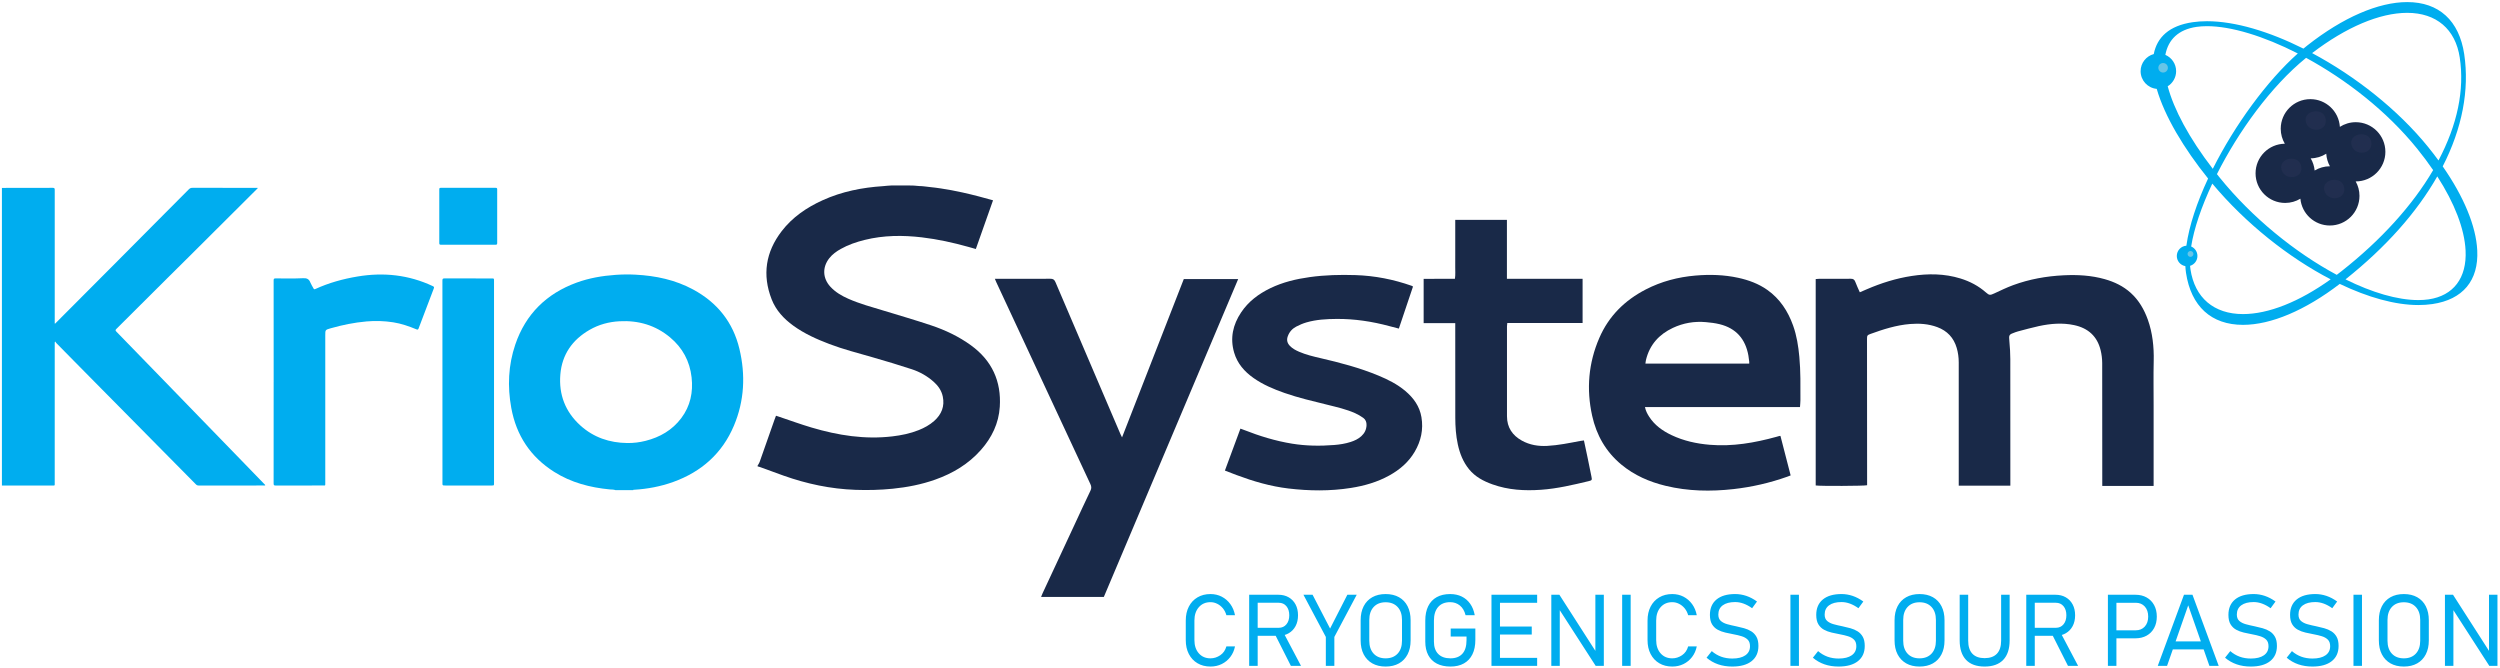
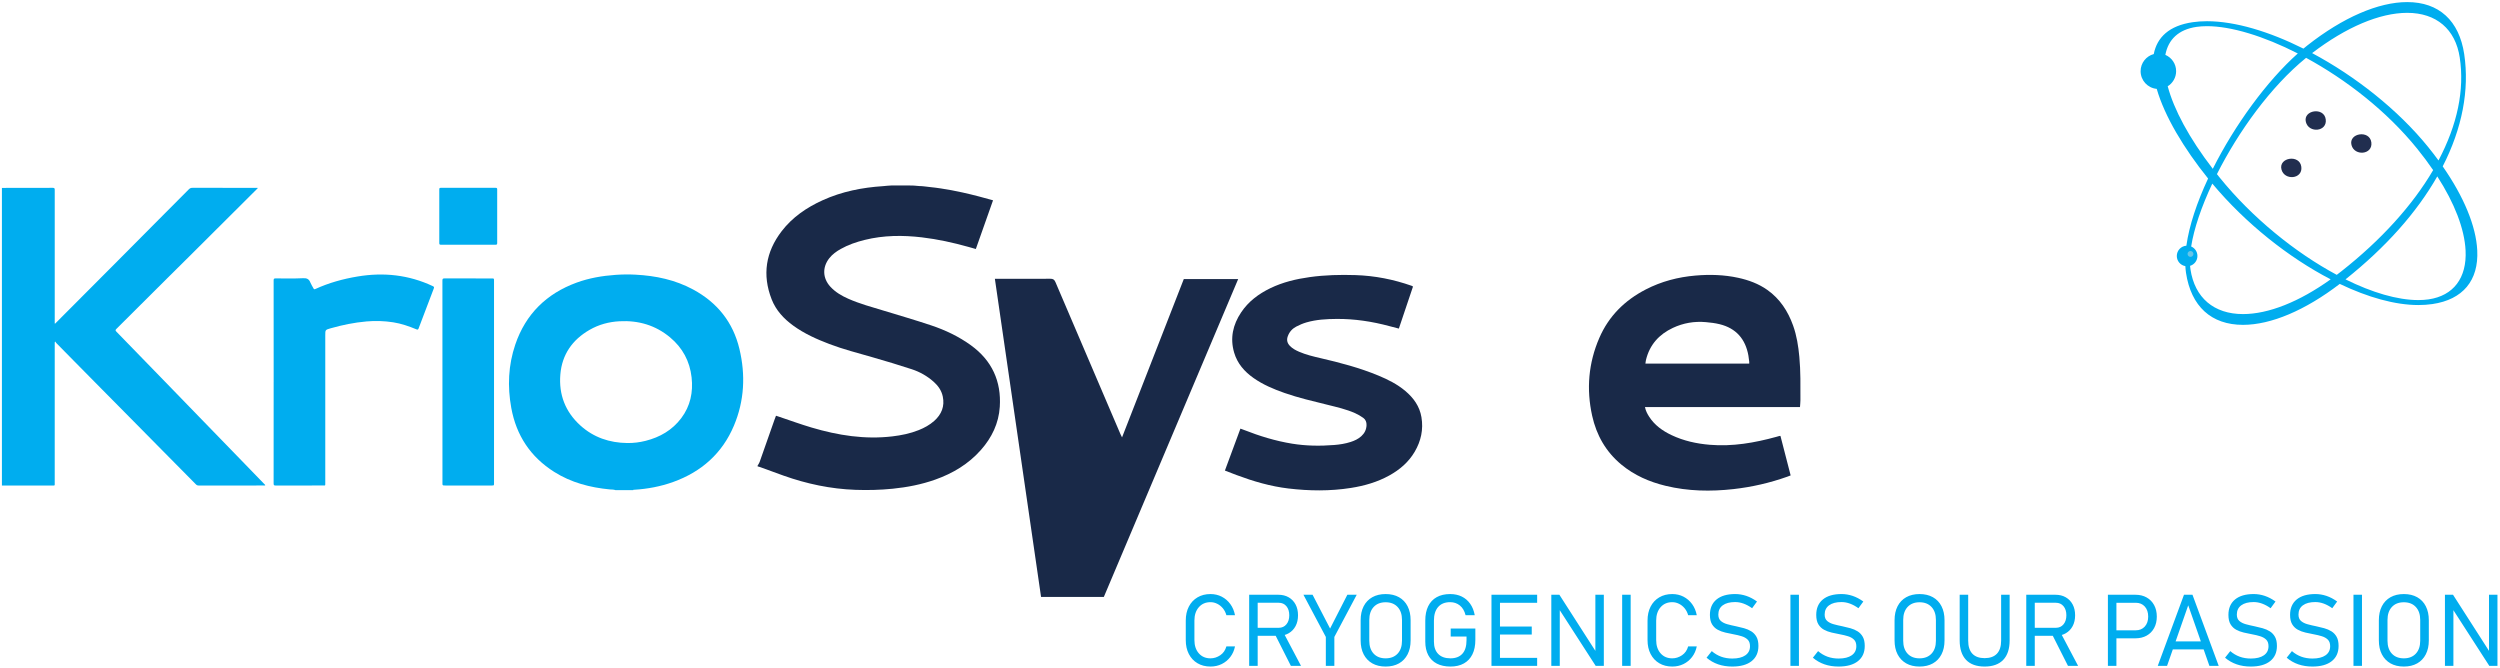
<svg xmlns="http://www.w3.org/2000/svg" version="1.1" id="svg2" xml:space="preserve" width="1739.848" height="465.212" viewBox="0 0 1739.848 465.212">
  <defs id="defs6" />
  <g id="g10" transform="matrix(1.333,0,0,-1.333,1.333,463.879)">
    <path d="m 1275.467,0.366 v 37.116 h 4.217 l 18.785,-29.285 v 29.285 h 4.418 V 0.366 h -4.261 l -18.741,29.059 V 0.366 Z m -21.459,3.921 c 2.649,0 4.74,0.819 6.264,2.457 1.525,1.638 2.283,3.886 2.283,6.744 v 10.848 c 0,2.858 -0.758,5.105 -2.283,6.752 -1.525,1.647 -3.616,2.475 -6.264,2.475 -2.658,0 -4.74,-0.828 -6.256,-2.475 -1.516,-1.647 -2.274,-3.894 -2.274,-6.752 V 13.487 c 0,-2.858 0.758,-5.105 2.274,-6.744 1.516,-1.638 3.598,-2.457 6.256,-2.457 z m 0,-4.287 c -2.692,0 -5.01,0.549 -6.962,1.655 -1.943,1.107 -3.45,2.684 -4.505,4.722 -1.054,2.039 -1.577,4.47 -1.577,7.293 v 10.507 c 0,2.823 0.523,5.254 1.577,7.31 1.054,2.047 2.562,3.616 4.505,4.714 1.952,1.098 4.269,1.647 6.962,1.647 2.701,0 5.027,-0.549 6.979,-1.647 1.943,-1.098 3.442,-2.666 4.487,-4.714 1.054,-2.056 1.577,-4.487 1.577,-7.31 V 13.67 c 0,-2.823 -0.523,-5.254 -1.577,-7.293 -1.045,-2.039 -2.544,-3.616 -4.487,-4.722 C 1259.035,0.549 1256.708,0 1254.008,0 Z m -21.852,37.482 V 0.366 h -4.443 V 37.482 Z M 1206.305,0 c -2.692,0 -5.158,0.383 -7.397,1.159 -2.23,0.767 -4.252,1.917 -6.055,3.459 v 0 l 2.727,3.442 v 0 c 1.481,-1.29 3.119,-2.256 4.905,-2.91 1.786,-0.645 3.72,-0.967 5.82,-0.967 2.945,0 5.219,0.566 6.822,1.69 1.612,1.124 2.413,2.701 2.413,4.74 v 0.026 c 0,1.472 -0.401,2.614 -1.202,3.398 -0.793,0.793 -1.838,1.385 -3.136,1.786 -1.29,0.401 -2.692,0.74 -4.208,1.011 -1.429,0.27 -2.875,0.575 -4.33,0.906 -1.455,0.331 -2.788,0.828 -4.008,1.49 -1.211,0.662 -2.196,1.612 -2.936,2.832 -0.741,1.229 -1.107,2.858 -1.107,4.897 v 0.026 c 0,3.45 1.15,6.125 3.442,8.024 2.3,1.891 5.542,2.84 9.732,2.84 1.969,0 3.912,-0.322 5.82,-0.958 1.899,-0.645 3.764,-1.621 5.585,-2.945 v 0 l -2.553,-3.494 v 0 c -2.997,2.143 -5.942,3.215 -8.852,3.215 -2.779,0 -4.931,-0.566 -6.473,-1.699 -1.542,-1.141 -2.309,-2.744 -2.309,-4.827 v -0.026 c 0,-1.464 0.444,-2.57 1.324,-3.328 0.889,-0.758 2.03,-1.333 3.433,-1.708 1.403,-0.384 2.919,-0.741 4.531,-1.063 1.394,-0.287 2.779,-0.627 4.165,-1.011 1.377,-0.374 2.631,-0.923 3.764,-1.629 1.133,-0.706 2.03,-1.664 2.701,-2.867 0.679,-1.211 1.011,-2.779 1.011,-4.722 v -0.052 c 0,-3.415 -1.194,-6.055 -3.572,-7.929 C 1213.981,0.932 1210.627,0 1206.305,0 Z m -32.185,0 c -2.692,0 -5.158,0.383 -7.397,1.159 -2.23,0.767 -4.252,1.917 -6.055,3.459 v 0 l 2.727,3.442 v 0 c 1.481,-1.29 3.119,-2.256 4.905,-2.91 1.786,-0.645 3.72,-0.967 5.82,-0.967 2.945,0 5.219,0.566 6.822,1.69 1.612,1.124 2.413,2.701 2.413,4.74 v 0.026 c 0,1.472 -0.401,2.614 -1.202,3.398 -0.793,0.793 -1.838,1.385 -3.136,1.786 -1.29,0.401 -2.692,0.74 -4.208,1.011 -1.429,0.27 -2.875,0.575 -4.33,0.906 -1.455,0.331 -2.788,0.828 -4.008,1.49 -1.211,0.662 -2.196,1.612 -2.936,2.832 -0.741,1.229 -1.107,2.858 -1.107,4.897 v 0.026 c 0,3.45 1.15,6.125 3.442,8.024 2.3,1.891 5.541,2.84 9.732,2.84 1.969,0 3.912,-0.322 5.82,-0.958 1.899,-0.645 3.764,-1.621 5.585,-2.945 v 0 l -2.553,-3.494 v 0 c -2.997,2.143 -5.942,3.215 -8.852,3.215 -2.779,0 -4.931,-0.566 -6.473,-1.699 -1.542,-1.141 -2.309,-2.744 -2.309,-4.827 v -0.026 c 0,-1.464 0.444,-2.57 1.324,-3.328 0.889,-0.758 2.03,-1.333 3.433,-1.708 1.403,-0.384 2.919,-0.741 4.531,-1.063 1.394,-0.287 2.779,-0.627 4.165,-1.011 1.377,-0.374 2.631,-0.923 3.764,-1.629 1.133,-0.706 2.03,-1.664 2.701,-2.867 0.679,-1.211 1.01,-2.779 1.01,-4.722 v -0.052 c 0,-3.415 -1.194,-6.055 -3.572,-7.929 C 1181.796,0.932 1178.442,0 1174.12,0 Z m -39.27,13.121 h 13.182 l -6.594,18.846 z m 14.645,-4.182 h -16.107 l -2.997,-8.573 h -4.853 l 13.688,37.116 h 4.435 L 1157.348,0.366 h -4.853 z M 1099.504,0.366 v 37.116 h 2.684 1.76 9.933 c 2.23,0 4.182,-0.47 5.855,-1.42 1.681,-0.941 2.98,-2.274 3.903,-3.982 0.932,-1.716 1.394,-3.711 1.394,-5.994 0,-2.283 -0.462,-4.278 -1.394,-5.977 -0.923,-1.708 -2.222,-3.023 -3.903,-3.964 -1.673,-0.932 -3.625,-1.403 -5.855,-1.403 h -9.933 V 0.366 Z m 4.444,32.934 V 18.924 h 10.107 c 1.96,0 3.529,0.653 4.714,1.969 1.185,1.316 1.769,3.041 1.769,5.193 0,2.187 -0.584,3.929 -1.769,5.245 -1.185,1.315 -2.753,1.969 -4.714,1.969 z m -25.293,-32.934 -7.915,15.683 h -9.415 V 0.366 h -4.444 v 37.116 h 2.274 2.17 10.795 c 2.065,0 3.86,-0.444 5.402,-1.342 1.542,-0.889 2.736,-2.135 3.59,-3.738 0.845,-1.595 1.272,-3.476 1.272,-5.637 0,-2.161 -0.427,-4.043 -1.272,-5.637 -0.854,-1.603 -2.047,-2.849 -3.59,-3.738 -0.651,-0.379 -1.347,-0.677 -2.089,-0.895 l 8.51,-16.13 z m -17.33,19.865 h 11.004 c 1.664,0 2.997,0.601 3.991,1.804 1.002,1.194 1.498,2.771 1.498,4.731 0,1.978 -0.497,3.555 -1.498,4.749 -0.993,1.194 -2.326,1.786 -3.991,1.786 h -11.004 z M 1035.134,0 c -4.234,0 -7.467,1.168 -9.689,3.494 -2.222,2.335 -3.328,5.724 -3.328,10.185 v 23.803 h 4.444 V 13.496 c 0,-2.971 0.723,-5.236 2.178,-6.787 1.455,-1.542 3.59,-2.318 6.395,-2.318 2.823,0 4.966,0.776 6.43,2.318 1.464,1.551 2.195,3.816 2.195,6.787 v 23.986 h 4.444 V 13.679 c 0,-4.461 -1.115,-7.85 -3.346,-10.185 C 1042.628,1.168 1039.386,0 1035.134,0 Z m -33.971,4.287 c 2.649,0 4.74,0.819 6.265,2.457 1.525,1.638 2.283,3.886 2.283,6.744 v 10.848 c 0,2.858 -0.758,5.105 -2.283,6.752 -1.525,1.647 -3.616,2.475 -6.265,2.475 -2.658,0 -4.74,-0.828 -6.256,-2.475 -1.516,-1.647 -2.274,-3.894 -2.274,-6.752 V 13.487 c 0,-2.858 0.758,-5.105 2.274,-6.744 1.516,-1.638 3.598,-2.457 6.256,-2.457 z m 0,-4.287 c -2.692,0 -5.01,0.549 -6.962,1.655 -1.943,1.107 -3.45,2.684 -4.505,4.722 -1.054,2.039 -1.577,4.47 -1.577,7.293 v 10.507 c 0,2.823 0.523,5.254 1.577,7.31 1.054,2.047 2.562,3.616 4.505,4.714 1.952,1.098 4.269,1.647 6.962,1.647 2.701,0 5.027,-0.549 6.979,-1.647 1.943,-1.098 3.442,-2.666 4.487,-4.714 1.054,-2.056 1.577,-4.487 1.577,-7.31 V 13.67 c 0,-2.823 -0.523,-5.254 -1.577,-7.293 -1.046,-2.039 -2.544,-3.616 -4.487,-4.722 C 1006.191,0.549 1003.864,0 1001.163,0 Z m -42.239,0 c -2.692,0 -5.158,0.383 -7.397,1.159 -2.23,0.767 -4.252,1.917 -6.055,3.459 v 0 l 2.727,3.442 v 0 c 1.481,-1.29 3.119,-2.256 4.905,-2.91 1.786,-0.645 3.72,-0.967 5.82,-0.967 2.945,0 5.219,0.566 6.822,1.69 1.612,1.124 2.413,2.701 2.413,4.74 v 0.026 c 0,1.472 -0.401,2.614 -1.202,3.398 -0.793,0.793 -1.838,1.385 -3.137,1.786 -1.29,0.401 -2.692,0.74 -4.208,1.011 -1.429,0.27 -2.875,0.575 -4.33,0.906 -1.455,0.331 -2.788,0.828 -4.008,1.49 -1.211,0.662 -2.196,1.612 -2.936,2.832 -0.741,1.229 -1.107,2.858 -1.107,4.897 v 0.026 c 0,3.45 1.15,6.125 3.442,8.024 2.3,1.891 5.541,2.84 9.732,2.84 1.969,0 3.912,-0.322 5.82,-0.958 1.899,-0.645 3.764,-1.621 5.585,-2.945 v 0 l -2.553,-3.494 v 0 c -2.997,2.143 -5.942,3.215 -8.852,3.215 -2.779,0 -4.931,-0.566 -6.473,-1.699 -1.542,-1.141 -2.309,-2.744 -2.309,-4.827 v -0.026 c 0,-1.464 0.444,-2.57 1.324,-3.328 0.889,-0.758 2.03,-1.333 3.433,-1.708 1.403,-0.384 2.919,-0.741 4.531,-1.063 1.394,-0.287 2.779,-0.627 4.165,-1.011 1.377,-0.374 2.631,-0.923 3.764,-1.629 1.133,-0.706 2.03,-1.664 2.701,-2.867 0.679,-1.211 1.011,-2.779 1.011,-4.722 v -0.052 c 0,-3.415 -1.194,-6.055 -3.572,-7.929 C 966.6,0.932 963.245,0 958.924,0 Z M 938.196,37.482 V 0.366 H 933.753 V 37.482 Z M 903.415,0 c -2.692,0 -5.158,0.383 -7.397,1.159 -2.23,0.767 -4.252,1.917 -6.055,3.459 v 0 l 2.727,3.442 v 0 c 1.481,-1.29 3.119,-2.256 4.905,-2.91 1.786,-0.645 3.72,-0.967 5.82,-0.967 2.945,0 5.219,0.566 6.822,1.69 1.612,1.124 2.413,2.701 2.413,4.74 v 0.026 c 0,1.472 -0.401,2.614 -1.202,3.398 -0.793,0.793 -1.838,1.385 -3.137,1.786 -1.289,0.401 -2.692,0.74 -4.208,1.011 -1.429,0.27 -2.875,0.575 -4.33,0.906 -1.455,0.331 -2.788,0.828 -4.008,1.49 -1.211,0.662 -2.196,1.612 -2.936,2.832 -0.741,1.229 -1.107,2.858 -1.107,4.897 v 0.026 c 0,3.45 1.15,6.125 3.442,8.024 2.3,1.891 5.541,2.84 9.732,2.84 1.969,0 3.912,-0.322 5.82,-0.958 1.899,-0.645 3.764,-1.621 5.585,-2.945 v 0 l -2.553,-3.494 v 0 c -2.997,2.143 -5.942,3.215 -8.852,3.215 -2.779,0 -4.931,-0.566 -6.473,-1.699 -1.542,-1.141 -2.309,-2.744 -2.309,-4.827 v -0.026 c 0,-1.464 0.444,-2.57 1.324,-3.328 0.889,-0.758 2.03,-1.333 3.433,-1.708 1.403,-0.384 2.919,-0.741 4.531,-1.063 1.394,-0.287 2.779,-0.627 4.165,-1.011 1.377,-0.374 2.631,-0.923 3.764,-1.629 1.133,-0.706 2.03,-1.664 2.701,-2.867 0.679,-1.211 1.011,-2.779 1.011,-4.722 v -0.052 c 0,-3.415 -1.194,-6.055 -3.572,-7.929 C 911.091,0.932 907.737,0 903.415,0 Z m -31.349,0 c -2.588,0 -4.853,0.575 -6.787,1.725 -1.943,1.141 -3.45,2.753 -4.522,4.827 -1.072,2.074 -1.603,4.496 -1.603,7.275 v 10.177 c 0,2.788 0.531,5.219 1.603,7.292 1.071,2.074 2.579,3.686 4.522,4.827 1.934,1.15 4.199,1.725 6.787,1.725 2.143,0 4.104,-0.462 5.881,-1.377 1.777,-0.923 3.267,-2.204 4.47,-3.86 1.202,-1.647 2.013,-3.581 2.439,-5.794 v 0 h -4.496 v 0 c -0.374,1.359 -0.985,2.553 -1.821,3.581 -0.845,1.019 -1.829,1.812 -2.962,2.37 -1.133,0.566 -2.3,0.845 -3.511,0.845 -2.535,0 -4.574,-0.88 -6.099,-2.64 -1.533,-1.751 -2.3,-4.078 -2.3,-6.962 V 13.845 c 0,-2.893 0.767,-5.202 2.3,-6.944 1.525,-1.743 3.564,-2.614 6.099,-2.614 1.803,0 3.494,0.54 5.079,1.612 1.586,1.071 2.657,2.614 3.215,4.609 v 0 h 4.496 v 0 C 884.43,8.399 883.611,6.561 882.4,4.984 881.197,3.416 879.708,2.187 877.939,1.316 876.17,0.436 874.21,0 872.067,0 Z M 850.346,37.482 V 0.366 h -4.443 V 37.482 Z M 808.916,0.366 v 37.116 h 4.217 L 831.918,8.197 v 29.285 h 4.418 V 0.366 h -4.261 l -18.741,29.059 V 0.366 Z m -28.717,37.116 h 1.917 19.403 V 33.3 H 782.116 V 20.911 h 16.589 V 16.728 H 782.116 V 4.548 H 801.519 V 0.366 h -19.403 -1.917 -2.527 v 37.116 z m -23.812,-17.617 h 12.869 v -5.977 c 0,-2.945 -0.514,-5.445 -1.534,-7.519 -1.019,-2.065 -2.5,-3.642 -4.434,-4.731 C 761.362,0.549 759.018,0 756.256,0 c -2.771,0 -5.141,0.514 -7.11,1.534 -1.96,1.019 -3.459,2.501 -4.487,4.443 -1.028,1.952 -1.542,4.313 -1.542,7.083 v 10.944 c 0,2.936 0.505,5.436 1.525,7.51 1.019,2.065 2.501,3.633 4.435,4.713 1.926,1.08 4.269,1.621 7.031,1.621 2.274,0 4.295,-0.436 6.055,-1.298 1.769,-0.871 3.224,-2.126 4.383,-3.755 1.159,-1.638 1.96,-3.625 2.396,-5.977 h -4.792 c -0.566,2.23 -1.559,3.921 -2.988,5.071 -1.429,1.15 -3.119,1.725 -5.053,1.725 -2.71,0 -4.801,-0.837 -6.273,-2.509 -1.464,-1.673 -2.204,-4.043 -2.204,-7.092 V 13.078 c 0,-2.823 0.749,-4.992 2.248,-6.508 1.498,-1.525 3.624,-2.283 6.378,-2.283 2.692,0 4.766,0.793 6.221,2.387 1.455,1.586 2.178,3.973 2.178,7.144 v 1.865 h -8.268 z M 722.416,4.287 c 2.649,0 4.74,0.819 6.264,2.457 1.525,1.638 2.283,3.886 2.283,6.744 v 10.848 c 0,2.858 -0.758,5.105 -2.283,6.752 -1.525,1.647 -3.616,2.475 -6.264,2.475 -2.658,0 -4.74,-0.828 -6.256,-2.475 -1.516,-1.647 -2.274,-3.894 -2.274,-6.752 V 13.487 c 0,-2.858 0.758,-5.105 2.274,-6.744 1.516,-1.638 3.598,-2.457 6.256,-2.457 z m 0,-4.287 c -2.692,0 -5.01,0.549 -6.962,1.655 -1.943,1.107 -3.45,2.684 -4.505,4.722 -1.054,2.039 -1.577,4.47 -1.577,7.293 v 10.507 c 0,2.823 0.523,5.254 1.577,7.31 1.054,2.047 2.562,3.616 4.505,4.714 1.952,1.098 4.269,1.647 6.962,1.647 2.701,0 5.027,-0.549 6.979,-1.647 1.943,-1.098 3.442,-2.666 4.487,-4.714 1.054,-2.056 1.577,-4.487 1.577,-7.31 V 13.67 c 0,-2.823 -0.523,-5.254 -1.577,-7.293 C 732.836,4.339 731.338,2.762 729.395,1.655 727.443,0.549 725.117,0 722.416,0 Z M 707.325,37.482 695.642,15.457 V 0.366 h -4.443 v 15.091 l -11.693,22.026 h 4.775 l 9.14,-17.643 9.009,17.643 z M 672.945,0.366 665.03,16.049 h -9.415 V 0.366 h -4.444 v 37.116 h 2.274 2.17 10.795 c 2.065,0 3.86,-0.444 5.402,-1.342 1.542,-0.889 2.736,-2.135 3.59,-3.738 0.845,-1.595 1.272,-3.476 1.272,-5.637 0,-2.161 -0.427,-4.043 -1.272,-5.637 -0.854,-1.603 -2.047,-2.849 -3.59,-3.738 -0.651,-0.379 -1.347,-0.677 -2.089,-0.895 L 678.234,0.366 Z m -17.33,19.865 h 11.004 c 1.664,0 2.997,0.601 3.991,1.804 1.002,1.194 1.498,2.771 1.498,4.731 0,1.978 -0.497,3.555 -1.498,4.749 -0.993,1.194 -2.326,1.786 -3.991,1.786 H 655.615 Z M 630.984,0 c -2.588,0 -4.853,0.575 -6.787,1.725 -1.943,1.141 -3.45,2.753 -4.522,4.827 -1.072,2.074 -1.603,4.496 -1.603,7.275 v 10.177 c 0,2.788 0.531,5.219 1.603,7.292 1.071,2.074 2.579,3.686 4.522,4.827 1.934,1.15 4.199,1.725 6.787,1.725 2.143,0 4.104,-0.462 5.881,-1.377 1.777,-0.923 3.267,-2.204 4.47,-3.86 1.202,-1.647 2.013,-3.581 2.439,-5.794 v 0 h -4.496 v 0 c -0.374,1.359 -0.984,2.553 -1.821,3.581 -0.845,1.019 -1.829,1.812 -2.962,2.37 -1.133,0.566 -2.3,0.845 -3.511,0.845 -2.535,0 -4.574,-0.88 -6.099,-2.64 -1.533,-1.751 -2.3,-4.078 -2.3,-6.962 V 13.845 c 0,-2.893 0.767,-5.202 2.3,-6.944 1.525,-1.743 3.564,-2.614 6.099,-2.614 1.803,0 3.494,0.54 5.079,1.612 1.586,1.071 2.658,2.614 3.215,4.609 v 0 h 4.496 v 0 C 643.347,8.399 642.529,6.561 641.318,4.984 640.115,3.416 638.625,2.187 636.856,1.316 635.088,0.436 633.128,0 630.984,0" style="fill:#00adef;fill-opacity:1;fill-rule:nonzero;stroke:none" id="path12" />
    <path d="m 1266.943,191.701 c -1.692,-0.244 -3.496,-0.369 -5.378,-0.369 -10.94,9e-4 -24.193,3.961 -38.016,10.804 21.014,16.741 37.117,34.813 47.926,53.773 9.045,-14.049 14.198,-27.414 14.767,-38.648 0.729,-14.346 -6.312,-23.663 -19.299,-25.56 z m -47.959,12.801 c -21.647,11.601 -44.208,29.873 -61.137,50.805 -0.481,0.595 -0.955,1.188 -1.424,1.78 11.223,22.237 28.065,45.666 46.552,60.712 20.709,-11.251 42.002,-27.662 58.001,-47.442 3.034,-3.749 5.813,-7.485 8.333,-11.182 -10.76,-18.387 -27.255,-36.581 -47.945,-52.842 -0.794,-0.624 -1.587,-1.232 -2.38,-1.83 z m -48.936,-20.484 c -15.21,6e-4 -25.211,8.521 -27.444,23.378 -0.088,0.581 -0.15,1.189 -0.198,1.81 2.218,0.664 3.837,2.719 3.837,5.154 0,2.223 -1.348,4.129 -3.268,4.95 1.475,9.33 5.363,20.789 11.032,32.829 17.4,-20.813 39.861,-38.591 61.796,-49.977 -16.407,-11.741 -32.468,-18.143 -45.755,-18.143 z m -39.321,118.938 c 2.635,1.635 4.395,4.546 4.395,7.875 0,3.825 -2.316,7.106 -5.623,8.524 1.503,8.013 6.872,13.235 16.284,14.61 1.681,0.245 3.516,0.369 5.454,0.369 12.521,0 29.593,-5.149 47.41,-14.249 -16.166,-14.421 -32.914,-37.37 -44.381,-60.231 -12.398,16.132 -20.308,30.976 -23.538,43.104 z m 125.038,38.335 c 15.209,0 25.207,-8.52 27.44,-23.378 2.535,-16.88 -1.214,-34.934 -11.102,-53.684 -1.692,2.315 -3.479,4.64 -5.363,6.97 -15.767,19.494 -38.046,37.03 -60.62,49.077 17.745,13.566 35.313,21.015 49.646,21.015 z m 36.573,-123.974 c -0.639,12.648 -6.968,27.918 -18.032,43.82 10.131,19.749 14.022,39.95 11.22,58.605 -2.632,17.521 -13.197,27.167 -29.761,27.167 -15.05,0 -33.557,-8.03 -52.116,-22.62 -0.685,-0.538 -1.372,-1.099 -2.06,-1.671 -17.891,8.949 -35.706,14.305 -50.353,14.305 -2.611,0 -5.11,-0.172 -7.441,-0.512 -12.373,-1.807 -18.644,-7.925 -20.348,-16.637 -3.952,-1.06 -6.866,-4.657 -6.866,-8.944 0,-4.831 3.696,-8.794 8.413,-9.227 4.109,-14.239 14.088,-31.005 26.819,-46.806 -5.78,-12.368 -9.864,-24.514 -11.339,-35.075 -2.792,-0.198 -4.996,-2.52 -4.996,-5.363 0,-2.661 1.932,-4.865 4.469,-5.298 0.067,-1.196 0.167,-2.369 0.335,-3.491 2.634,-17.519 13.199,-27.169 29.764,-27.17 14.615,0 32.493,7.577 50.509,21.38 14.662,-7.015 28.899,-11.036 41.008,-11.037 2.553,0 5.031,0.171 7.357,0.512 15.897,2.32 24.216,12.287 23.416,28.063" style="fill:#00adef;fill-opacity:1;fill-rule:nonzero;stroke:none" id="path14" />
    <path d="m 0,249.894 c 6.292,0.009 12.583,0.021 18.876,0.028 2.554,0.004 5.107,-0.019 7.661,0.012 0.736,0.008 1.089,-0.236 1.035,-0.991 -0.02,-0.272 -0.001,-0.547 -0.001,-0.821 v -68.032 -1 c 0.38,-0.07 0.496,0.237 0.668,0.41 10.776,10.803 21.551,21.609 32.316,32.424 7.119,7.152 14.221,14.32 21.338,21.474 5.231,5.258 10.483,10.495 15.7,15.769 0.563,0.57 1.127,0.771 1.909,0.77 11.005,-0.021 22.009,-0.014 33.013,-0.014 h 1.006 c 0.032,-0.378 -0.267,-0.495 -0.442,-0.67 -11.775,-11.739 -23.554,-23.475 -35.338,-35.204 -3.9,-3.88 -7.822,-7.737 -11.72,-11.619 -8.745,-8.708 -17.477,-17.43 -26.232,-26.128 -0.548,-0.546 -0.643,-0.821 -0.037,-1.442 8.512,-8.718 16.991,-17.468 25.476,-26.211 5.904,-6.085 11.805,-12.17 17.709,-18.256 7.998,-8.241 15.997,-16.482 23.996,-24.726 3.385,-3.49 6.768,-6.98 10.146,-10.476 0.156,-0.161 0.415,-0.269 0.388,-0.585 -0.276,-0.17 -0.583,-0.079 -0.872,-0.08 -11.278,-0.005 -22.557,9e-4 -33.835,-0.018 -0.633,-0.001 -1.067,0.195 -1.504,0.639 -6.018,6.104 -12.054,12.188 -18.082,18.282 -4.722,4.776 -9.436,9.56 -14.158,14.338 -5.598,5.663 -11.201,11.321 -16.799,16.984 -4.83,4.885 -9.655,9.772 -14.48,14.662 -3.116,3.159 -6.229,6.32 -9.338,9.487 -0.211,0.216 -0.366,0.484 -0.616,0.821 -0.294,-0.492 -0.21,-0.823 -0.21,-1.125 -0.005,-24.289 -0.003,-48.578 -0.007,-72.867 0,-1.384 0.167,-1.204 -1.214,-1.205 C 17.934,94.518 9.512,94.521 1.092,94.52 0.728,94.52 0.364,94.502 0,94.493 Z" style="fill:#00adef;fill-opacity:1;fill-rule:nonzero;stroke:none" id="path16" />
    <path d="m 326.524,116.697 c 3.246,-0.039 6.433,0.357 9.566,1.153 7.499,1.907 13.898,5.595 18.6,11.855 4.746,6.318 6.249,13.513 5.387,21.269 -0.941,8.457 -4.726,15.446 -11.233,20.879 -7.632,6.374 -16.548,8.944 -26.406,8.421 -5.542,-0.294 -10.791,-1.709 -15.609,-4.48 -9.007,-5.18 -14.416,-12.877 -15.28,-23.305 -0.866,-10.46 2.577,-19.463 10.401,-26.573 6.941,-6.307 15.273,-9.108 24.573,-9.219 z m -6.237,-24.576 c -0.947,0.351 -1.949,0.263 -2.927,0.357 -10.309,0.998 -20.13,3.544 -28.988,9.133 -12.412,7.834 -19.829,19.053 -22.446,33.445 -2.035,11.195 -1.563,22.306 2.113,33.097 5.41,15.873 16.272,26.535 31.973,32.286 6.574,2.407 13.409,3.564 20.379,4.058 3.465,0.245 6.932,0.287 10.383,0.105 10.564,-0.55 20.753,-2.685 30.153,-7.777 12.566,-6.807 20.793,-17.061 24.119,-31.01 3.244,-13.606 2.58,-27.072 -2.862,-40.014 -6.106,-14.519 -16.998,-24.142 -31.758,-29.447 -6.556,-2.354 -13.341,-3.619 -20.286,-4.053 -0.194,-0.012 -0.439,0.096 -0.551,-0.179 z" style="fill:#00adef;fill-opacity:1;fill-rule:nonzero;stroke:none" id="path18" />
    <path d="m 141.876,148.596 c 0,17.662 0.004,35.323 -0.017,52.984 -10e-4,0.801 0.16,1.074 1.03,1.068 4.772,-0.031 9.551,-0.132 14.313,0.1 1.991,0.097 3.11,-0.413 3.82,-2.227 0.418,-1.065 1.098,-2.026 1.624,-3.051 0.232,-0.451 0.424,-0.624 0.969,-0.374 7.051,3.235 14.452,5.276 22.092,6.55 13.611,2.267 26.733,0.867 39.289,-5.05 0.66,-0.31 0.714,-0.596 0.472,-1.226 -2.661,-6.94 -5.299,-13.887 -7.918,-20.843 -0.242,-0.642 -0.496,-0.738 -1.118,-0.482 -3.936,1.613 -7.928,3.026 -12.163,3.682 -4.621,0.716 -9.253,0.858 -13.898,0.45 -6.397,-0.56 -12.667,-1.843 -18.836,-3.608 -2.722,-0.78 -2.712,-0.816 -2.712,-3.635 0,-25.716 3e-4,-51.434 -9e-4,-77.151 -3e-4,-1.475 0.103,-1.259 -1.268,-1.259 -8.207,-0.005 -16.415,0.013 -24.623,-0.027 -0.911,-0.004 -1.079,0.265 -1.077,1.115 0.025,17.662 0.019,35.323 0.019,52.984" style="fill:#00adef;fill-opacity:1;fill-rule:nonzero;stroke:none" id="path20" />
    <path d="M 256.923,148.578 V 95.692 c 0,-1.171 -8e-4,-1.171 -1.176,-1.172 -8.025,0 -16.049,0 -24.072,9e-4 -1.722,0 -1.721,0 -1.676,1.674 0.008,0.334 0.004,0.669 0.004,1.004 0,34.77 0.003,69.54 -0.023,104.311 -6e-4,0.92 0.217,1.143 1.138,1.138 8.207,-0.04 16.413,-0.024 24.619,-0.024 1.186,0 1.187,-8e-4 1.187,-1.162 V 148.578 Z" style="fill:#00adef;fill-opacity:1;fill-rule:nonzero;stroke:none" id="path22" />
    <path d="m 243.389,220.237 c -4.708,0 -9.417,0.014 -14.125,-0.015 -0.69,-0.004 -0.925,0.141 -0.923,0.889 0.028,9.325 0.027,18.651 0.003,27.977 -0.002,0.689 0.182,0.851 0.859,0.85 9.508,-0.022 19.016,-0.024 28.525,8e-4 0.705,0.002 0.851,-0.215 0.851,-0.876 -0.02,-9.326 -0.021,-18.652 5e-4,-27.978 10e-4,-0.696 -0.213,-0.864 -0.881,-0.862 -4.77,0.026 -9.538,0.014 -14.308,0.014" style="fill:#00adef;fill-opacity:1;fill-rule:nonzero;stroke:none" id="path24" />
-     <path d="m 1123.379,94.31 h -26.815 v 2.505 c 0,20.545 0.024,41.091 -0.036,61.636 -0.01,2.225 -0.287,4.499 -0.809,6.66 -1.767,7.287 -6.496,11.564 -13.788,13.136 -6.194,1.336 -12.337,0.806 -18.437,-0.494 -3.675,-0.783 -7.293,-1.832 -10.934,-2.77 -0.469,-0.122 -0.929,-0.281 -1.387,-0.444 -3.459,-1.238 -3.421,-1.301 -3.09,-4.933 0.275,-3.021 0.465,-6.062 0.471,-9.096 0.039,-21.336 0.02,-42.671 0.02,-64.008 v -2.062 h -26.948 v 2.167 c 0,20.729 0,41.457 0,62.186 0,2.571 -0.331,5.086 -1.053,7.55 -1.562,5.33 -4.968,8.953 -10.164,10.876 -4.591,1.7 -9.363,2.012 -14.187,1.619 -7.207,-0.587 -14.029,-2.768 -20.774,-5.218 -1.559,-0.567 -1.716,-0.871 -1.714,-2.587 0.017,-24.679 0.036,-49.358 0.054,-74.036 v -2.332 c -1.358,-0.405 -24.552,-0.499 -26.838,-0.121 v 107.76 c 0.632,0.048 1.162,0.122 1.693,0.122 5.531,0.008 11.064,-0.036 16.594,0.035 1.312,0.018 1.954,-0.426 2.4,-1.638 0.664,-1.812 1.52,-3.554 2.337,-5.422 1.281,0.552 2.446,1.052 3.609,1.556 7.555,3.269 15.359,5.716 23.507,6.966 8.561,1.311 17.069,1.257 25.436,-1.318 4.939,-1.52 9.419,-3.88 13.316,-7.305 1.738,-1.526 2.161,-1.502 4.362,-0.483 3.245,1.502 6.472,3.079 9.822,4.31 8.498,3.123 17.32,4.696 26.358,5.141 7.266,0.359 14.456,-0.031 21.489,-2.021 5.024,-1.422 9.655,-3.623 13.566,-7.173 4.248,-3.854 7.01,-8.668 8.919,-13.994 2.463,-6.866 3.232,-14.244 3.064,-21.504 -0.177,-7.677 -0.048,-15.376 -0.048,-23.059 V 94.31 Z" style="fill:#192948;fill-opacity:1;fill-rule:nonzero;stroke:none" id="path26" />
    <path d="m 476.594,251.065 c 0.757,-0.054 1.514,-0.126 2.271,-0.197 1.892,0 3.855,-0.365 5.74,-0.543 1.849,-0.175 3.694,-0.427 5.533,-0.7 3.811,-0.568 7.599,-1.287 11.361,-2.117 2.866,-0.632 5.718,-1.329 8.556,-2.072 2.403,-0.627 4.791,-1.305 7.393,-2.017 -3.008,-8.518 -5.967,-16.896 -8.979,-25.422 -1.364,0.386 -2.63,0.746 -3.897,1.1 -7.96,2.226 -16.015,4.006 -24.23,4.975 -10.02,1.181 -20.002,1.119 -29.864,-1.323 -4.373,-1.083 -8.62,-2.532 -12.566,-4.751 -2.235,-1.257 -4.306,-2.736 -5.921,-4.774 -3.743,-4.725 -3.528,-10.498 0.544,-14.927 2.605,-2.833 5.851,-4.72 9.313,-6.256 5.954,-2.642 12.233,-4.331 18.448,-6.215 8.302,-2.519 16.636,-4.952 24.863,-7.701 7.396,-2.473 14.434,-5.818 20.773,-10.416 10.913,-7.915 15.913,-18.746 15.041,-32.136 -0.56,-8.594 -4.14,-16.021 -9.826,-22.46 -6.523,-7.387 -14.679,-12.25 -23.873,-15.513 -7.19,-2.551 -14.616,-3.992 -22.198,-4.757 -6.482,-0.654 -12.97,-0.814 -19.475,-0.581 -12.912,0.462 -25.396,3.103 -37.544,7.426 -4.059,1.444 -8.096,2.953 -12.146,4.423 -0.453,0.165 -0.926,0.278 -1.388,0.415 v 0.365 c 0.354,0.614 0.812,1.192 1.046,1.849 2.598,7.322 5.16,14.658 7.736,21.988 0.255,0.725 0.539,1.44 0.834,2.223 0.702,-0.231 1.217,-0.397 1.73,-0.568 5.637,-1.885 11.226,-3.935 16.923,-5.621 13.734,-4.065 27.701,-6.289 42.079,-4.593 4.718,0.557 9.344,1.499 13.774,3.272 2.953,1.183 5.725,2.691 8.105,4.812 3.82,3.406 5.535,7.617 4.463,12.733 -0.66,3.145 -2.442,5.643 -4.826,7.752 -3.327,2.942 -7.148,5.097 -11.315,6.474 -6.793,2.246 -13.66,4.274 -20.532,6.265 -7.572,2.195 -15.226,4.123 -22.607,6.936 -6.596,2.515 -13.016,5.39 -18.766,9.566 -4.961,3.601 -9.054,7.989 -11.303,13.759 -4.986,12.789 -3.092,24.692 5.21,35.525 5.635,7.351 13.094,12.415 21.452,16.205 10.029,4.548 20.64,6.647 31.573,7.348 1.523,0.098 2.989,0.358 4.529,0.358 2.514,0.003 5.028,0.004 7.542,0.006 1.135,8e-4 2.269,0.002 3.402,-0.051 0.342,-0.017 0.683,-0.037 1.024,-0.063" style="fill:#192948;fill-opacity:1;fill-rule:nonzero;stroke:none" id="path28" />
    <path d="m 912.251,158.166 c 0,0.4 0.029,0.694 -0.005,0.98 -0.134,1.085 -0.244,2.173 -0.438,3.248 -1.554,8.627 -6.441,14.246 -15.04,16.349 -2.343,0.573 -4.774,0.857 -7.184,1.072 -5.987,0.532 -11.76,-0.45 -17.2,-3.006 -7.213,-3.389 -12.114,-8.797 -14.03,-16.673 -0.15,-0.617 -0.197,-1.259 -0.303,-1.968 h 54.199 z m 26.488,-22.704 h -80.93 c 0.409,-2.003 1.237,-3.539 2.183,-5.008 2.86,-4.44 6.981,-7.381 11.659,-9.607 6.331,-3.01 13.061,-4.482 20.016,-5.065 11.86,-0.99 23.355,1.019 34.722,4.147 0.526,0.144 1.048,0.304 1.576,0.448 0.114,0.031 0.239,0.025 0.575,0.053 1.76,-6.816 3.529,-13.666 5.329,-20.638 -0.72,-0.274 -1.267,-0.494 -1.822,-0.691 -9.078,-3.219 -18.408,-5.369 -27.975,-6.442 -11.912,-1.337 -23.767,-1.136 -35.478,1.703 -8.483,2.057 -16.339,5.47 -23.119,11.09 -8.077,6.695 -12.994,15.338 -15.237,25.483 -3.077,13.927 -1.945,27.54 3.751,40.67 4.942,11.394 13.273,19.611 24.223,25.267 8.147,4.209 16.848,6.486 25.962,7.267 7.486,0.641 14.93,0.435 22.297,-1.168 5.446,-1.187 10.622,-3.081 15.205,-6.315 6.591,-4.654 10.773,-11.102 13.463,-18.593 1.901,-5.295 2.751,-10.811 3.267,-16.389 0.694,-7.515 0.578,-15.05 0.565,-22.584 -0.002,-1.138 -0.14,-2.276 -0.23,-3.627" style="fill:#192948;fill-opacity:1;fill-rule:nonzero;stroke:none" id="path30" />
-     <path d="m 518.411,202.43 h 2.134 c 8.936,0 17.873,-0.031 26.809,0.032 1.423,0.01 2.106,-0.406 2.684,-1.763 11.251,-26.42 22.565,-52.815 33.87,-79.214 0.211,-0.495 0.468,-0.97 0.891,-1.843 10.832,27.77 21.535,55.209 32.246,82.671 h 28.394 C 622.01,146.871 598.664,91.63 575.293,36.33 h -32.77 c 0.29,0.713 0.501,1.302 0.765,1.867 5.664,12.165 11.333,24.328 17.001,36.49 2.667,5.724 5.289,11.469 8.033,17.155 0.6,1.244 0.523,2.198 -0.04,3.399 -7.674,16.386 -15.301,32.795 -22.942,49.198 -8.743,18.771 -17.489,37.54 -26.23,56.311 -0.199,0.428 -0.364,0.873 -0.699,1.68" style="fill:#192948;fill-opacity:1;fill-rule:nonzero;stroke:none" id="path32" />
+     <path d="m 518.411,202.43 h 2.134 c 8.936,0 17.873,-0.031 26.809,0.032 1.423,0.01 2.106,-0.406 2.684,-1.763 11.251,-26.42 22.565,-52.815 33.87,-79.214 0.211,-0.495 0.468,-0.97 0.891,-1.843 10.832,27.77 21.535,55.209 32.246,82.671 h 28.394 C 622.01,146.871 598.664,91.63 575.293,36.33 h -32.77 " style="fill:#192948;fill-opacity:1;fill-rule:nonzero;stroke:none" id="path32" />
    <path d="m 638.506,102.323 c 2.732,7.381 5.399,14.585 8.104,21.896 0.716,-0.263 1.273,-0.455 1.82,-0.67 8.156,-3.208 16.491,-5.776 25.163,-7.187 7.301,-1.188 14.627,-1.274 21.978,-0.691 2.914,0.232 5.79,0.681 8.579,1.582 2.039,0.657 3.965,1.544 5.568,3.007 1.689,1.542 2.653,3.422 2.731,5.757 0.053,1.59 -0.471,2.932 -1.725,3.821 -1.325,0.939 -2.751,1.785 -4.233,2.446 -4.624,2.059 -9.551,3.163 -14.438,4.382 -7.536,1.881 -15.117,3.604 -22.46,6.184 -5.687,1.998 -11.224,4.322 -16.178,7.823 -4.738,3.348 -8.412,7.543 -10.08,13.224 -2.227,7.581 -0.657,14.56 3.638,20.992 3.814,5.709 9.132,9.683 15.254,12.645 6.523,3.156 13.474,4.804 20.604,5.799 7.908,1.103 15.862,1.288 23.829,1.041 10.094,-0.314 19.89,-2.248 29.41,-5.604 0.167,-0.059 0.312,-0.177 0.642,-0.369 -2.443,-7.256 -4.891,-14.531 -7.388,-21.948 -1.701,0.442 -3.272,0.835 -4.836,1.257 -9.073,2.454 -18.299,3.861 -27.707,3.783 -5.284,-0.044 -10.58,-0.318 -15.696,-1.811 -1.849,-0.538 -3.661,-1.31 -5.365,-2.21 -2.094,-1.106 -3.615,-2.813 -4.415,-5.123 -0.65,-1.873 -0.253,-3.451 1.071,-4.862 1.364,-1.451 3.08,-2.355 4.87,-3.131 3.584,-1.55 7.362,-2.453 11.151,-3.329 10.296,-2.383 20.508,-5.064 30.298,-9.129 5.01,-2.079 9.835,-4.505 14.016,-8.03 4.299,-3.627 7.455,-7.978 8.406,-13.667 1.079,-6.447 -0.226,-12.442 -3.507,-18.036 -3.196,-5.451 -7.819,-9.387 -13.288,-12.414 -6.244,-3.455 -12.989,-5.384 -19.988,-6.49 -10.883,-1.722 -21.804,-1.593 -32.702,-0.292 -9.327,1.113 -18.3,3.736 -27.081,7.026 -1.974,0.74 -3.935,1.513 -6.045,2.327" style="fill:#192948;fill-opacity:1;fill-rule:nonzero;stroke:none" id="path34" />
-     <path d="m 825.946,118.052 c 0.634,-2.974 1.252,-5.81 1.841,-8.651 0.703,-3.389 1.377,-6.783 2.073,-10.174 0.376,-1.831 0.315,-2.007 -1.418,-2.422 -8.209,-1.964 -16.425,-3.916 -24.877,-4.512 -8.612,-0.606 -17.124,-0.128 -25.349,2.814 -4.692,1.678 -9.017,3.936 -12.246,7.896 -3.109,3.815 -4.835,8.245 -5.869,12.995 -0.999,4.595 -1.3,9.266 -1.315,13.942 -0.052,15.624 -0.02,31.248 -0.02,46.873 v 2.482 h -16.499 v 23.099 c 5.407,0.087 10.788,-0.005 16.324,0.055 0.351,2.149 0.124,4.197 0.166,6.229 0.041,2.005 0.009,4.012 0.009,6.018 v 6.202 6.019 6.286 h 26.978 v -30.755 h 39.509 v -23.068 h -39.312 c -0.067,-0.671 -0.165,-1.187 -0.165,-1.703 -0.008,-15.685 -0.029,-31.37 0.005,-47.055 0.013,-5.772 2.82,-9.939 7.788,-12.678 4.101,-2.262 8.561,-2.989 13.203,-2.743 5.842,0.31 11.553,1.507 17.284,2.585 0.579,0.109 1.168,0.166 1.892,0.266" style="fill:#192948;fill-opacity:1;fill-rule:nonzero;stroke:none" id="path36" />
-     <path d="m 1207.443,258.972 c -0.217,2.303 -0.947,4.451 -2.062,6.348 2.987,0.035 5.765,0.921 8.116,2.421 0.151,-2.371 0.827,-4.597 1.928,-6.559 -0.015,0 -0.027,0.003 -0.041,0.003 -2.908,0 -5.618,-0.819 -7.941,-2.214 z m 36.927,9.766 c 0,8.539 -6.923,15.461 -15.463,15.461 -3.057,0 -5.9,-0.899 -8.299,-2.43 -0.515,8.073 -7.208,14.466 -15.411,14.466 -8.54,0 -15.463,-6.923 -15.463,-15.462 0,-2.853 0.787,-5.518 2.136,-7.813 -8.453,-0.1 -15.277,-6.975 -15.277,-15.453 0,-8.539 6.923,-15.461 15.462,-15.461 2.908,0 5.618,0.817 7.941,2.212 0.739,-7.852 7.343,-13.997 15.388,-13.997 8.54,0 15.462,6.923 15.462,15.463 0,2.746 -0.723,5.32 -1.979,7.554 0.014,0 0.028,-0.002 0.041,-0.002 8.54,0 15.463,6.924 15.463,15.463" style="fill:#192948;fill-opacity:1;fill-rule:nonzero;stroke:none" id="path38" />
-     <path d="m 1128.327,315.099 c 1.377,0 2.492,-1.116 2.492,-2.492 0,-1.376 -1.116,-2.492 -2.492,-2.492 -1.376,0 -2.492,1.116 -2.492,2.492 0,1.377 1.116,2.492 2.492,2.492" style="fill:#67c5e7;fill-opacity:1;fill-rule:evenodd;stroke:none" id="path40" />
    <path d="m 1142.621,216.943 c 0.843,0 1.527,-0.684 1.527,-1.527 0,-0.844 -0.684,-1.528 -1.527,-1.528 -0.844,0 -1.528,0.684 -1.528,1.528 0,0.843 0.684,1.527 1.528,1.527" style="fill:#67c5e7;fill-opacity:1;fill-rule:evenodd;stroke:none" id="path42" />
    <path d="m 1213.235,285.659 c 0.824,-6.495 -8.837,-7.312 -10.365,-1.39 -1.64,6.307 9.528,8.047 10.365,1.39" style="fill:#212e4f;fill-opacity:1;fill-rule:nonzero;stroke:none" id="path44" />
    <path d="m 1200.486,260.912 c 0.824,-6.496 -8.837,-7.312 -10.365,-1.39 -1.64,6.307 9.528,8.047 10.365,1.39" style="fill:#212e4f;fill-opacity:1;fill-rule:nonzero;stroke:none" id="path46" />
-     <path d="m 1222.876,249.896 c 0.824,-6.496 -8.837,-7.312 -10.365,-1.39 -1.64,6.307 9.528,8.047 10.365,1.39" style="fill:#212e4f;fill-opacity:1;fill-rule:nonzero;stroke:none" id="path48" />
    <path d="m 1237.044,273.661 c 0.824,-6.496 -8.837,-7.312 -10.365,-1.39 -1.64,6.307 9.528,8.047 10.365,1.39" style="fill:#212e4f;fill-opacity:1;fill-rule:nonzero;stroke:none" id="path50" />
  </g>
</svg>